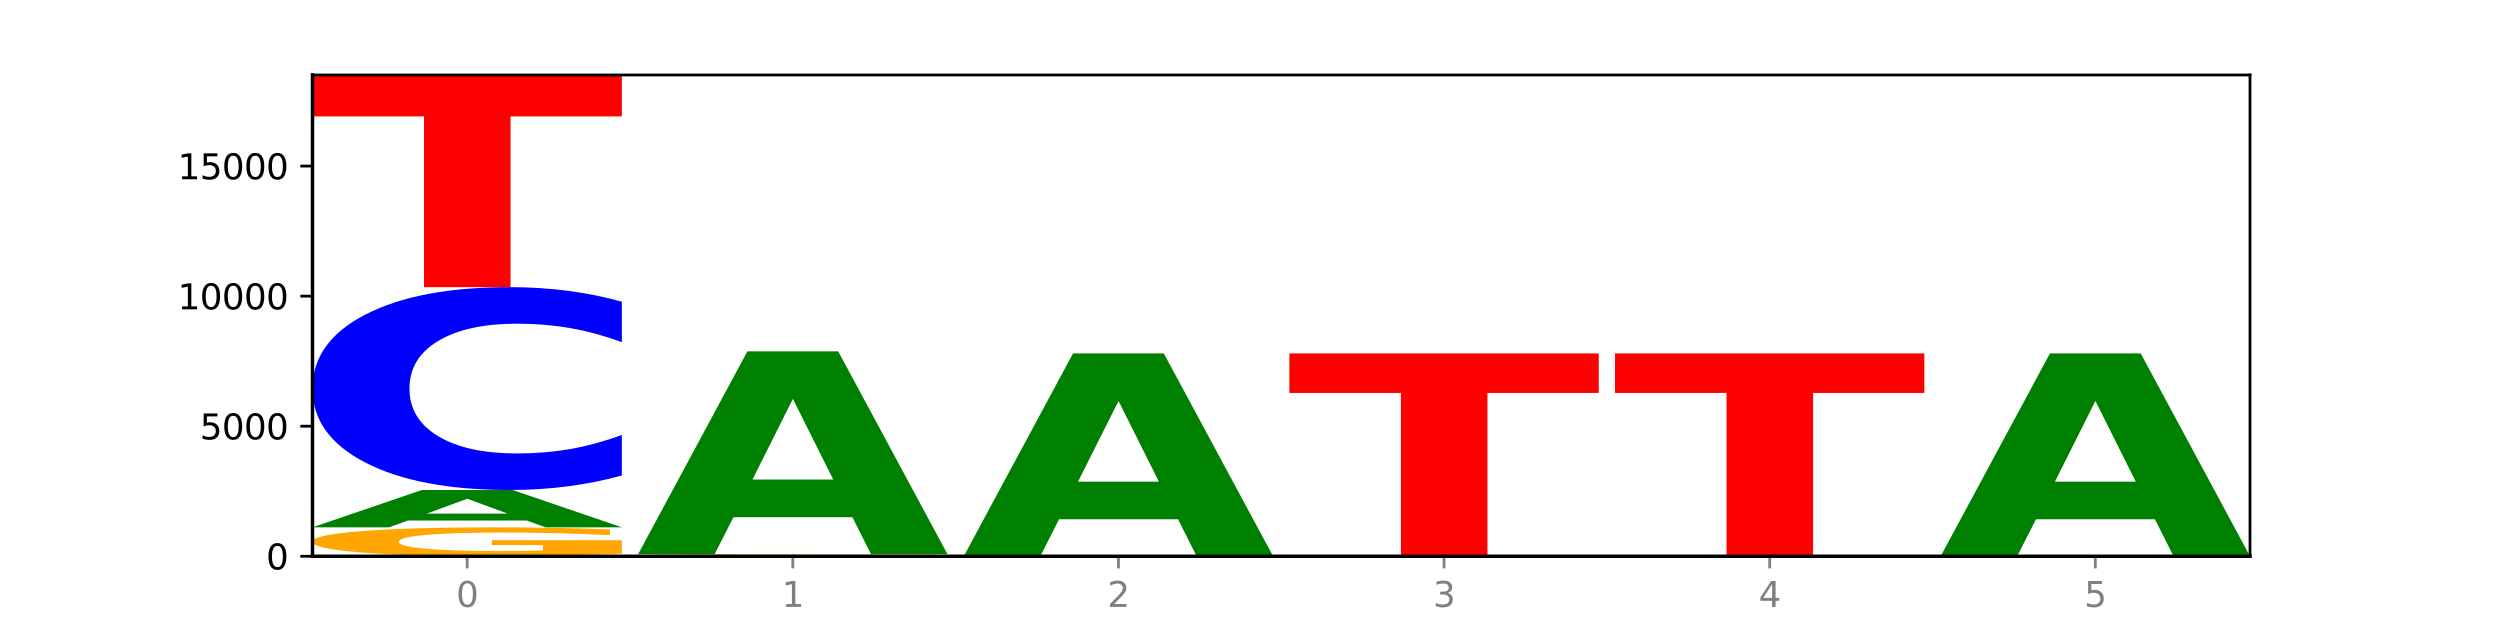
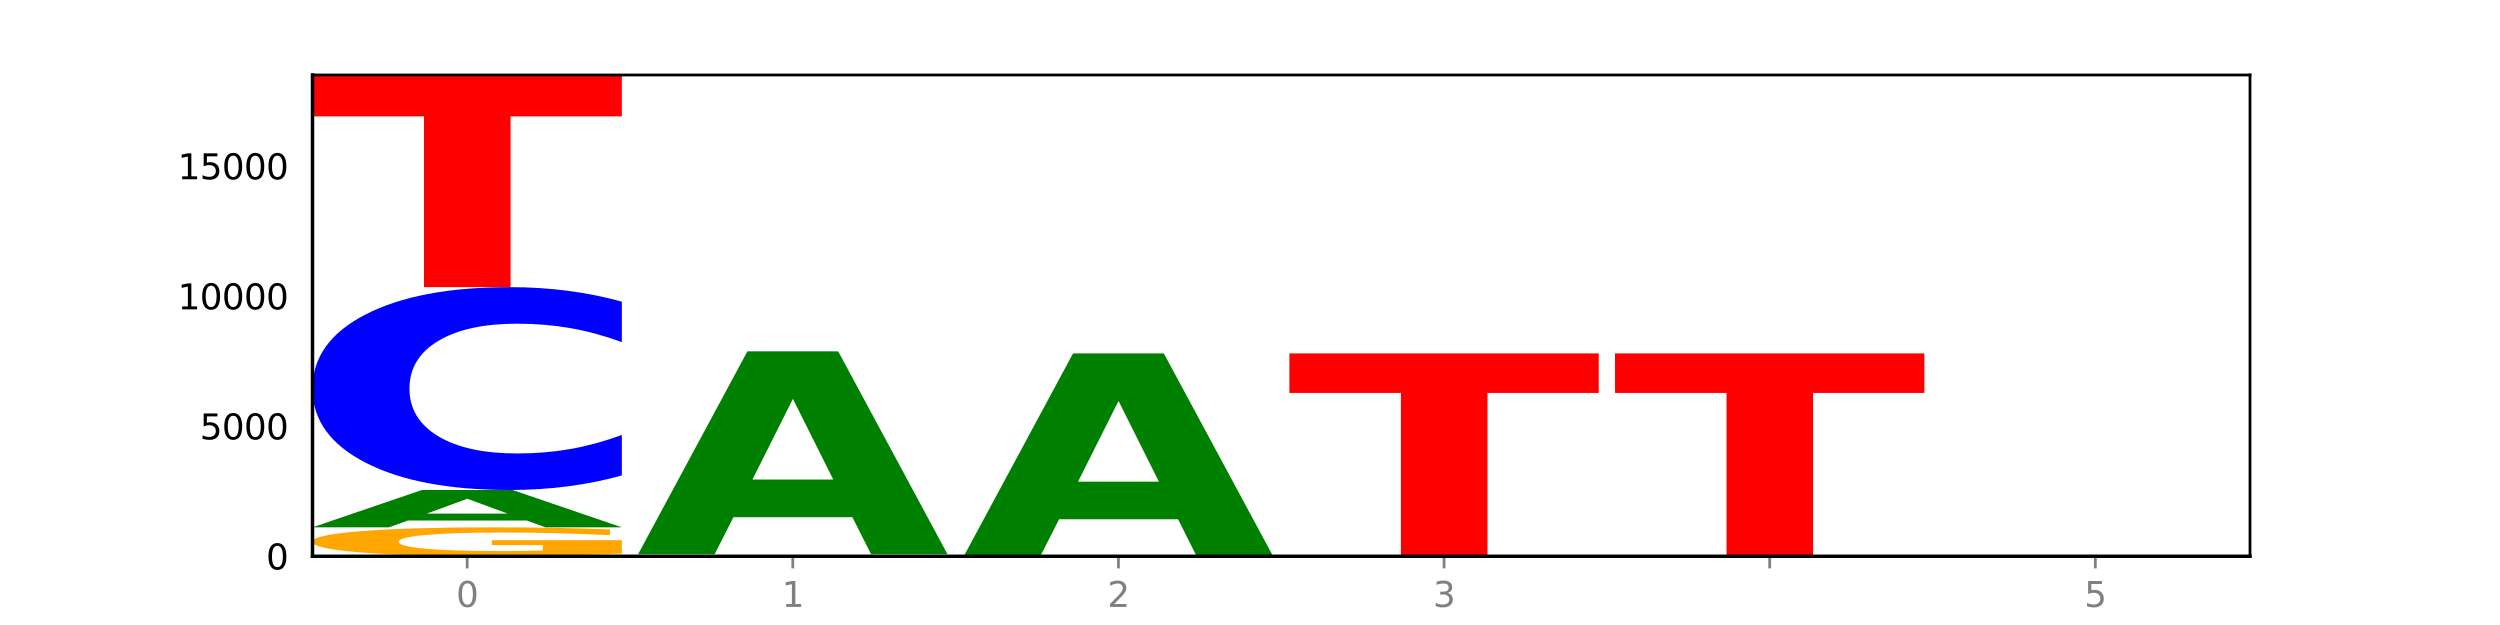
<svg xmlns="http://www.w3.org/2000/svg" xmlns:xlink="http://www.w3.org/1999/xlink" width="720pt" height="180pt" viewBox="0 0 720 180" version="1.1">
  <defs>
    <style type="text/css">*{stroke-linejoin: round; stroke-linecap: butt}</style>
  </defs>
  <g id="figure_1">
    <g id="patch_1">
      <path d="M 0 180  L 720 180  L 720 0  L 0 0  z " style="fill: #ffffff" />
    </g>
    <g id="axes_1">
      <g id="patch_2">
-         <path d="M 90 160.2  L 648 160.2  L 648 21.6  L 90 21.6  z " style="fill: #ffffff" />
-       </g>
+         </g>
      <g id="line2d_1">
        <path d="M 90 160.2  L 648 160.2  " clip-path="url(#pd62f4b13f3)" style="fill: none; stroke: #000000; stroke-width: 0.5; stroke-linecap: square" />
      </g>
      <g id="patch_3">
        <path d="M 179.092 159.446  Q 170.107 159.823 160.443 160.012  Q 150.779 160.2 140.476 160.2  Q 117.195 160.2 103.597 159.078  Q 90 157.956 90 156.038  Q 90 154.097 103.837 152.983  Q 117.694 151.87 141.794 151.87  Q 151.079 151.87 159.585 152.021  Q 168.111 152.171 175.658 152.467  L 175.658 154.128  Q 167.871 153.747 160.164 153.56  Q 152.457 153.37 144.709 153.37  Q 130.373 153.37 122.606 154.062  Q 114.839 154.752 114.839 156.038  Q 114.839 157.311 122.326 158.006  Q 129.814 158.7 143.591 158.7  Q 147.345 158.7 150.56 158.66  Q 153.774 158.619 156.33 158.533  L 156.33 156.974  L 141.654 156.974  L 141.654 155.585  L 179.092 155.585  L 179.092 159.446  z " clip-path="url(#pd62f4b13f3)" style="fill: #ffa600" />
      </g>
      <g id="patch_4">
        <path d="M 151.714 149.912  L 117.451 149.912  L 112.041 151.87  L 90 151.87  L 121.477 141.12  L 147.616 141.12  L 179.092 151.87  L 157.07 151.87  L 151.714 149.912  z M 122.916 147.917  L 146.195 147.917  L 134.574 143.641  L 122.916 147.917  z " clip-path="url(#pd62f4b13f3)" style="fill: #008000" />
      </g>
      <g id="patch_5">
        <path d="M 179.092 136.932  Q 171.64 139.008 163.582 140.058  Q 155.523 141.12 146.746 141.12  Q 120.573 141.12 105.286 133.252  Q 90 125.383 90 111.927  Q 90 98.422 105.286 90.566  Q 120.573 82.697 146.746 82.697  Q 155.523 82.697 163.582 83.759  Q 171.64 84.809 179.092 86.885  L 179.092 98.531  Q 171.573 95.779 164.277 94.5  Q 156.982 93.221 148.924 93.221  Q 134.468 93.221 126.185 98.205  Q 117.924 103.177 117.924 111.927  Q 117.924 120.64 126.185 125.624  Q 134.468 130.597 148.924 130.597  Q 156.982 130.597 164.277 129.317  Q 171.573 128.026 179.092 125.274  L 179.092 136.932  z " clip-path="url(#pd62f4b13f3)" style="fill: #0000ff" />
      </g>
      <g id="patch_6">
        <path d="M 90 21.6  L 179.092 21.6  L 179.092 33.516  L 147.04 33.516  L 147.04 82.697  L 122.115 82.697  L 122.115 33.516  L 90 33.516  L 90 21.6  z " clip-path="url(#pd62f4b13f3)" style="fill: #ff0000" />
      </g>
      <g id="patch_7">
-         <path d="M 272.874 160.146  Q 263.889 160.173 254.225 160.187  Q 244.561 160.2 234.258 160.2  Q 210.976 160.2 197.379 160.119  Q 183.782 160.039 183.782 159.901  Q 183.782 159.761 197.619 159.681  Q 211.476 159.601 235.576 159.601  Q 244.86 159.601 253.366 159.612  Q 261.892 159.622 269.44 159.644  L 269.44 159.763  Q 261.653 159.736 253.945 159.722  Q 246.238 159.709 238.491 159.709  Q 224.155 159.709 216.388 159.758  Q 208.62 159.808 208.62 159.901  Q 208.62 159.992 216.108 160.042  Q 223.596 160.092 237.373 160.092  Q 241.127 160.092 244.341 160.089  Q 247.556 160.086 250.112 160.08  L 250.112 159.968  L 235.436 159.968  L 235.436 159.868  L 272.874 159.868  L 272.874 160.146  z " clip-path="url(#pd62f4b13f3)" style="fill: #ffa600" />
-       </g>
+         </g>
      <g id="patch_8">
        <path d="M 245.496 148.958  L 211.232 148.958  L 205.822 159.601  L 183.782 159.601  L 215.258 101.178  L 241.397 101.178  L 272.874 159.601  L 250.851 159.601  L 245.496 148.958  z M 216.697 138.115  L 239.977 138.115  L 228.355 114.876  L 216.697 138.115  z " clip-path="url(#pd62f4b13f3)" style="fill: #008000" />
      </g>
      <g id="patch_9">
        <path d="M 339.277 149.557  L 305.014 149.557  L 299.604 160.2  L 277.563 160.2  L 309.04 101.777  L 335.179 101.777  L 366.655 160.2  L 344.633 160.2  L 339.277 149.557  z M 310.479 138.714  L 333.758 138.714  L 322.137 115.475  L 310.479 138.714  z " clip-path="url(#pd62f4b13f3)" style="fill: #008000" />
      </g>
      <g id="patch_10">
        <path d="M 371.345 101.777  L 460.437 101.777  L 460.437 113.171  L 428.384 113.171  L 428.384 160.2  L 403.459 160.2  L 403.459 113.171  L 371.345 113.171  L 371.345 101.777  z " clip-path="url(#pd62f4b13f3)" style="fill: #ff0000" />
      </g>
      <g id="patch_11">
        <path d="M 465.126 101.777  L 554.218 101.777  L 554.218 113.171  L 522.166 113.171  L 522.166 160.2  L 497.241 160.2  L 497.241 113.171  L 465.126 113.171  L 465.126 101.777  z " clip-path="url(#pd62f4b13f3)" style="fill: #ff0000" />
      </g>
      <g id="patch_12">
-         <path d="M 620.622 149.557  L 586.358 149.557  L 580.948 160.2  L 558.908 160.2  L 590.384 101.777  L 616.523 101.777  L 648 160.2  L 625.977 160.2  L 620.622 149.557  z M 591.823 138.714  L 615.103 138.714  L 603.481 115.475  L 591.823 138.714  z " clip-path="url(#pd62f4b13f3)" style="fill: #008000" />
-       </g>
+         </g>
      <g id="matplotlib.axis_1">
        <g id="xtick_1">
          <g id="line2d_2">
            <defs>
              <path id="m208fe468f4" d="M 0 0  L 0 3.5  " style="stroke: #808080; stroke-width: 0.8" />
            </defs>
            <g>
              <use xlink:href="#m208fe468f4" x="134.546" y="160.2" style="fill: #808080; stroke: #808080; stroke-width: 0.8" />
            </g>
          </g>
          <g id="text_1">
            <g style="fill: #808080" transform="translate(131.365 174.798) scale(0.1 -0.1)">
              <defs>
                <path id="DejaVuSans-30" d="M 2034 4250  Q 1547 4250 1301 3770  Q 1056 3291 1056 2328  Q 1056 1369 1301 889  Q 1547 409 2034 409  Q 2525 409 2770 889  Q 3016 1369 3016 2328  Q 3016 3291 2770 3770  Q 2525 4250 2034 4250  z M 2034 4750  Q 2819 4750 3233 4129  Q 3647 3509 3647 2328  Q 3647 1150 3233 529  Q 2819 -91 2034 -91  Q 1250 -91 836 529  Q 422 1150 422 2328  Q 422 3509 836 4129  Q 1250 4750 2034 4750  z " transform="scale(0.016)" />
              </defs>
              <use xlink:href="#DejaVuSans-30" />
            </g>
          </g>
        </g>
        <g id="xtick_2">
          <g id="line2d_3">
            <g>
              <use xlink:href="#m208fe468f4" x="228.328" y="160.2" style="fill: #808080; stroke: #808080; stroke-width: 0.8" />
            </g>
          </g>
          <g id="text_2">
            <g style="fill: #808080" transform="translate(225.146 174.798) scale(0.1 -0.1)">
              <defs>
                <path id="DejaVuSans-31" d="M 794 531  L 1825 531  L 1825 4091  L 703 3866  L 703 4441  L 1819 4666  L 2450 4666  L 2450 531  L 3481 531  L 3481 0  L 794 0  L 794 531  z " transform="scale(0.016)" />
              </defs>
              <use xlink:href="#DejaVuSans-31" />
            </g>
          </g>
        </g>
        <g id="xtick_3">
          <g id="line2d_4">
            <g>
              <use xlink:href="#m208fe468f4" x="322.109" y="160.2" style="fill: #808080; stroke: #808080; stroke-width: 0.8" />
            </g>
          </g>
          <g id="text_3">
            <g style="fill: #808080" transform="translate(318.928 174.798) scale(0.1 -0.1)">
              <defs>
                <path id="DejaVuSans-32" d="M 1228 531  L 3431 531  L 3431 0  L 469 0  L 469 531  Q 828 903 1448 1529  Q 2069 2156 2228 2338  Q 2531 2678 2651 2914  Q 2772 3150 2772 3378  Q 2772 3750 2511 3984  Q 2250 4219 1831 4219  Q 1534 4219 1204 4116  Q 875 4013 500 3803  L 500 4441  Q 881 4594 1212 4672  Q 1544 4750 1819 4750  Q 2544 4750 2975 4387  Q 3406 4025 3406 3419  Q 3406 3131 3298 2873  Q 3191 2616 2906 2266  Q 2828 2175 2409 1742  Q 1991 1309 1228 531  z " transform="scale(0.016)" />
              </defs>
              <use xlink:href="#DejaVuSans-32" />
            </g>
          </g>
        </g>
        <g id="xtick_4">
          <g id="line2d_5">
            <g>
              <use xlink:href="#m208fe468f4" x="415.891" y="160.2" style="fill: #808080; stroke: #808080; stroke-width: 0.8" />
            </g>
          </g>
          <g id="text_4">
            <g style="fill: #808080" transform="translate(412.71 174.798) scale(0.1 -0.1)">
              <defs>
                <path id="DejaVuSans-33" d="M 2597 2516  Q 3050 2419 3304 2112  Q 3559 1806 3559 1356  Q 3559 666 3084 287  Q 2609 -91 1734 -91  Q 1441 -91 1130 -33  Q 819 25 488 141  L 488 750  Q 750 597 1062 519  Q 1375 441 1716 441  Q 2309 441 2620 675  Q 2931 909 2931 1356  Q 2931 1769 2642 2001  Q 2353 2234 1838 2234  L 1294 2234  L 1294 2753  L 1863 2753  Q 2328 2753 2575 2939  Q 2822 3125 2822 3475  Q 2822 3834 2567 4026  Q 2313 4219 1838 4219  Q 1578 4219 1281 4162  Q 984 4106 628 3988  L 628 4550  Q 988 4650 1302 4700  Q 1616 4750 1894 4750  Q 2613 4750 3031 4423  Q 3450 4097 3450 3541  Q 3450 3153 3228 2886  Q 3006 2619 2597 2516  z " transform="scale(0.016)" />
              </defs>
              <use xlink:href="#DejaVuSans-33" />
            </g>
          </g>
        </g>
        <g id="xtick_5">
          <g id="line2d_6">
            <g>
              <use xlink:href="#m208fe468f4" x="509.672" y="160.2" style="fill: #808080; stroke: #808080; stroke-width: 0.8" />
            </g>
          </g>
          <g id="text_5">
            <g style="fill: #808080" transform="translate(506.491 174.798) scale(0.1 -0.1)">
              <defs>
-                 <path id="DejaVuSans-34" d="M 2419 4116  L 825 1625  L 2419 1625  L 2419 4116  z M 2253 4666  L 3047 4666  L 3047 1625  L 3713 1625  L 3713 1100  L 3047 1100  L 3047 0  L 2419 0  L 2419 1100  L 313 1100  L 313 1709  L 2253 4666  z " transform="scale(0.016)" />
-               </defs>
+                 </defs>
              <use xlink:href="#DejaVuSans-34" />
            </g>
          </g>
        </g>
        <g id="xtick_6">
          <g id="line2d_7">
            <g>
              <use xlink:href="#m208fe468f4" x="603.454" y="160.2" style="fill: #808080; stroke: #808080; stroke-width: 0.8" />
            </g>
          </g>
          <g id="text_6">
            <g style="fill: #808080" transform="translate(600.273 174.798) scale(0.1 -0.1)">
              <defs>
                <path id="DejaVuSans-35" d="M 691 4666  L 3169 4666  L 3169 4134  L 1269 4134  L 1269 2991  Q 1406 3038 1543 3061  Q 1681 3084 1819 3084  Q 2600 3084 3056 2656  Q 3513 2228 3513 1497  Q 3513 744 3044 326  Q 2575 -91 1722 -91  Q 1428 -91 1123 -41  Q 819 9 494 109  L 494 744  Q 775 591 1075 516  Q 1375 441 1709 441  Q 2250 441 2565 725  Q 2881 1009 2881 1497  Q 2881 1984 2565 2268  Q 2250 2553 1709 2553  Q 1456 2553 1204 2497  Q 953 2441 691 2322  L 691 4666  z " transform="scale(0.016)" />
              </defs>
              <use xlink:href="#DejaVuSans-35" />
            </g>
          </g>
        </g>
      </g>
      <g id="matplotlib.axis_2">
        <g id="ytick_1">
          <g id="line2d_8">
            <defs>
-               <path id="m3dd32fd09d" d="M 0 0  L -3.5 0  " style="stroke: #000000; stroke-width: 0.8" />
-             </defs>
+               </defs>
            <g>
              <use xlink:href="#m3dd32fd09d" x="90" y="160.2" style="stroke: #000000; stroke-width: 0.8" />
            </g>
          </g>
          <g id="text_7">
            <g transform="translate(76.638 163.999) scale(0.1 -0.1)">
              <use xlink:href="#DejaVuSans-30" />
            </g>
          </g>
        </g>
        <g id="ytick_2">
          <g id="line2d_9">
            <g>
              <use xlink:href="#m3dd32fd09d" x="90" y="122.745" style="stroke: #000000; stroke-width: 0.8" />
            </g>
          </g>
          <g id="text_8">
            <g transform="translate(57.55 126.544) scale(0.1 -0.1)">
              <use xlink:href="#DejaVuSans-35" />
              <use xlink:href="#DejaVuSans-30" x="63.623" />
              <use xlink:href="#DejaVuSans-30" x="127.246" />
              <use xlink:href="#DejaVuSans-30" x="190.869" />
            </g>
          </g>
        </g>
        <g id="ytick_3">
          <g id="line2d_10">
            <g>
              <use xlink:href="#m3dd32fd09d" x="90" y="85.289" style="stroke: #000000; stroke-width: 0.8" />
            </g>
          </g>
          <g id="text_9">
            <g transform="translate(51.188 89.088) scale(0.1 -0.1)">
              <use xlink:href="#DejaVuSans-31" />
              <use xlink:href="#DejaVuSans-30" x="63.623" />
              <use xlink:href="#DejaVuSans-30" x="127.246" />
              <use xlink:href="#DejaVuSans-30" x="190.869" />
              <use xlink:href="#DejaVuSans-30" x="254.492" />
            </g>
          </g>
        </g>
        <g id="ytick_4">
          <g id="line2d_11">
            <g>
              <use xlink:href="#m3dd32fd09d" x="90" y="47.834" style="stroke: #000000; stroke-width: 0.8" />
            </g>
          </g>
          <g id="text_10">
            <g transform="translate(51.188 51.633) scale(0.1 -0.1)">
              <use xlink:href="#DejaVuSans-31" />
              <use xlink:href="#DejaVuSans-35" x="63.623" />
              <use xlink:href="#DejaVuSans-30" x="127.246" />
              <use xlink:href="#DejaVuSans-30" x="190.869" />
              <use xlink:href="#DejaVuSans-30" x="254.492" />
            </g>
          </g>
        </g>
      </g>
      <g id="patch_13">
        <path d="M 90 160.2  L 90 21.6  " style="fill: none; stroke: #000000; stroke-linejoin: miter; stroke-linecap: square" />
      </g>
      <g id="patch_14">
        <path d="M 648 160.2  L 648 21.6  " style="fill: none; stroke: #000000; stroke-width: 0.8; stroke-linejoin: miter; stroke-linecap: square" />
      </g>
      <g id="patch_15">
        <path d="M 90 160.2  L 648 160.2  " style="fill: none; stroke: #000000; stroke-linejoin: miter; stroke-linecap: square" />
      </g>
      <g id="patch_16">
        <path d="M 90 21.6  L 648 21.6  " style="fill: none; stroke: #000000; stroke-width: 0.8; stroke-linejoin: miter; stroke-linecap: square" />
      </g>
    </g>
  </g>
  <defs>
    <clipPath id="pd62f4b13f3">
      <rect x="90" y="21.6" width="558" height="138.6" />
    </clipPath>
  </defs>
</svg>